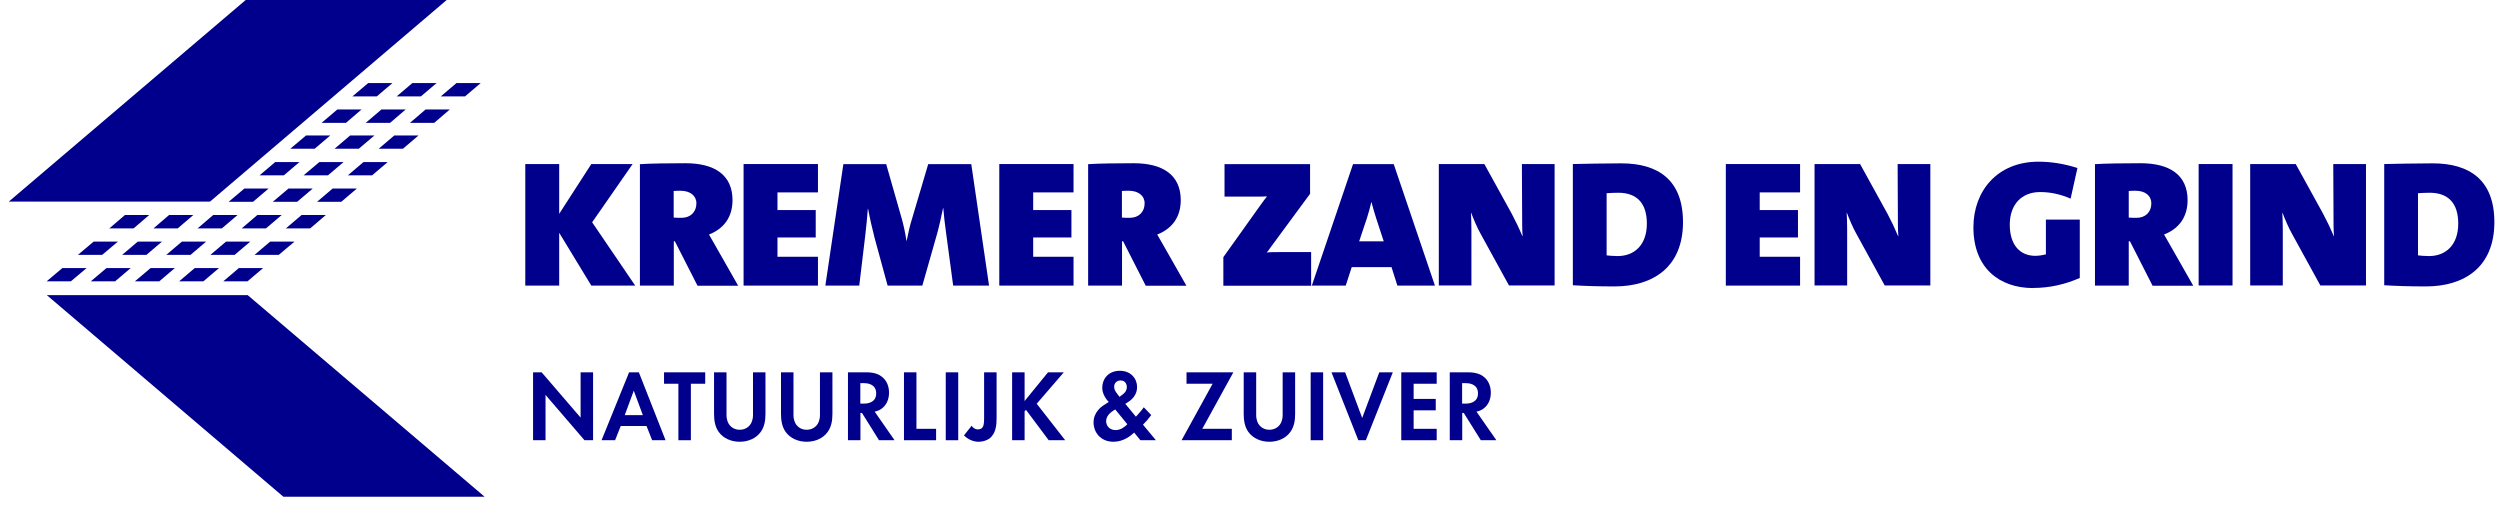
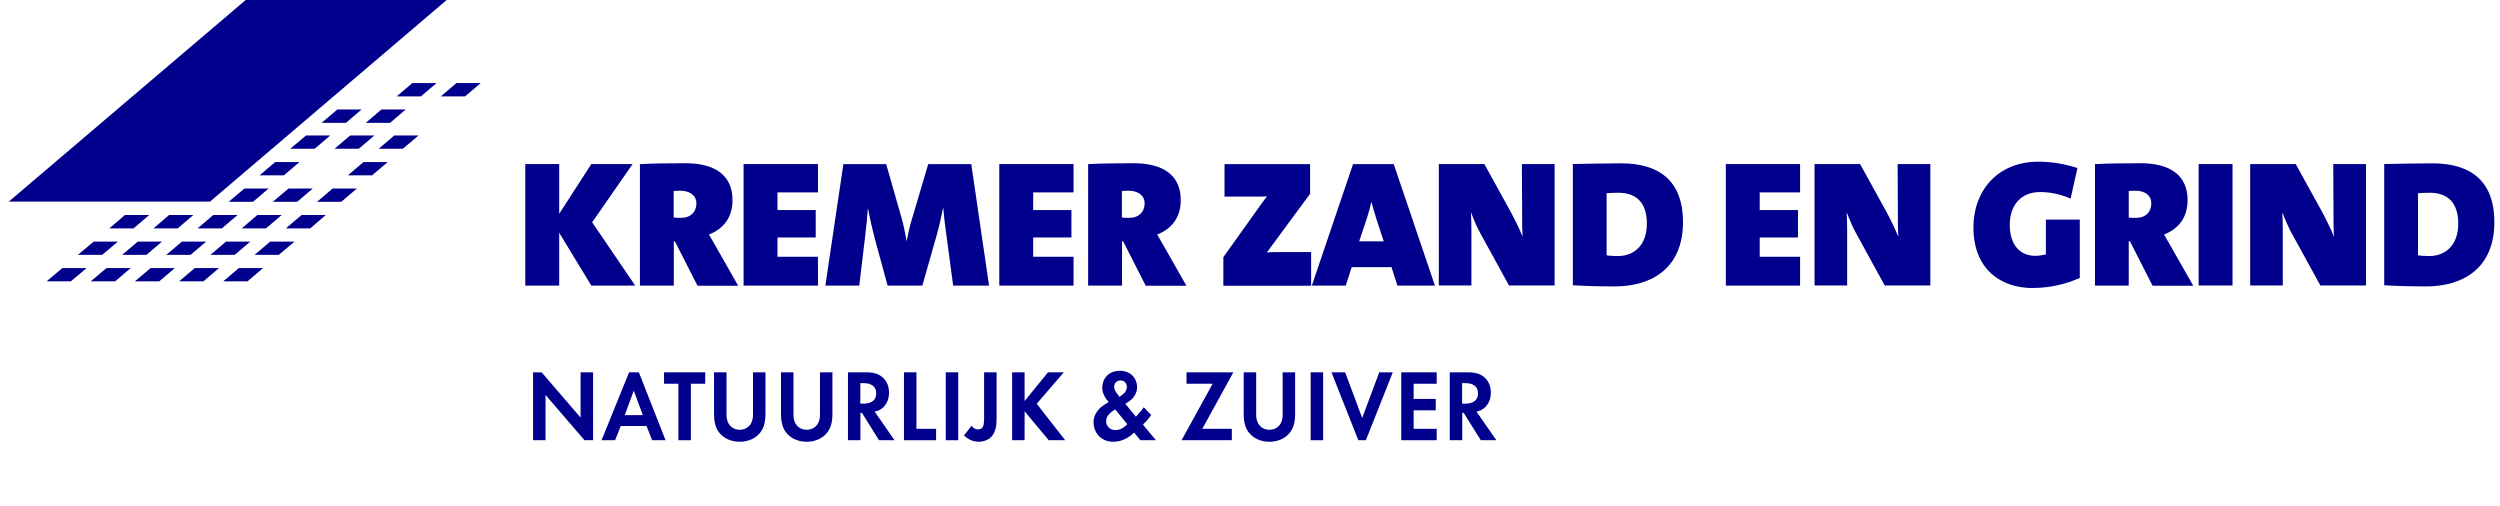
<svg xmlns="http://www.w3.org/2000/svg" width="173" height="35" viewBox="0 0 173 35" fill="none">
  <g clip-path="url(#clip0_2076_853)">
    <path d="M36.888 30.464V25.765H37.482L40.178 28.9V25.765H41.041V30.464H40.447L37.751 27.328V30.464H36.888Z" fill="#00008D" />
    <path d="M44.486 28.729L43.858 27.035L43.231 28.729H44.494H44.486ZM44.738 29.478H42.955L42.564 30.464H41.627L43.533 25.765H44.209L46.057 30.464H45.129L44.738 29.478Z" fill="#00008D" />
    <path d="M45.951 25.765V26.555H46.945V30.464H47.808V26.555H48.801V25.765H45.951Z" fill="#00008D" />
    <path d="M50.275 25.765V28.713C50.275 29.071 50.389 29.291 50.487 29.413C50.617 29.576 50.845 29.739 51.187 29.739C51.529 29.739 51.765 29.576 51.895 29.413C51.993 29.291 52.107 29.071 52.107 28.713V25.765H52.97V28.64C52.97 29.079 52.905 29.535 52.637 29.894C52.319 30.341 51.765 30.57 51.187 30.57C50.609 30.57 50.063 30.341 49.738 29.894C49.477 29.535 49.412 29.079 49.412 28.64V25.765H50.275Z" fill="#00008D" />
    <path d="M54.909 25.765V28.713C54.909 29.071 55.023 29.291 55.12 29.413C55.251 29.576 55.479 29.739 55.821 29.739C56.163 29.739 56.399 29.576 56.529 29.413C56.627 29.291 56.741 29.071 56.741 28.713V25.765H57.604V28.64C57.604 29.079 57.539 29.535 57.27 29.894C56.953 30.341 56.399 30.57 55.821 30.57C55.242 30.57 54.697 30.341 54.371 29.894C54.111 29.535 54.045 29.079 54.045 28.64V25.765H54.909Z" fill="#00008D" />
    <path d="M59.542 27.931H59.786C59.949 27.931 60.633 27.907 60.633 27.223C60.633 26.539 59.957 26.514 59.794 26.514H59.534V27.931H59.542ZM59.957 25.765C60.568 25.765 60.877 25.936 61.081 26.115C61.423 26.416 61.521 26.824 61.521 27.174C61.521 27.63 61.35 28.029 61.008 28.281C60.894 28.363 60.739 28.444 60.527 28.485L61.903 30.464H60.828L59.648 28.574H59.542V30.464H58.679V25.765H59.957Z" fill="#00008D" />
    <path d="M62.555 25.765V30.464H64.778V29.674H63.418V25.765H62.555Z" fill="#00008D" />
    <path d="M66.309 25.765H65.446V30.464H66.309V25.765Z" fill="#00008D" />
    <path d="M68.964 25.765V28.933C68.964 29.348 68.939 30.008 68.451 30.358C68.255 30.488 67.987 30.57 67.726 30.57C67.408 30.57 67.034 30.455 66.708 30.13L67.237 29.462C67.319 29.592 67.465 29.714 67.669 29.714C67.856 29.714 67.962 29.633 68.003 29.552C68.109 29.389 68.1 29.079 68.1 28.794V25.765H68.964Z" fill="#00008D" />
-     <path d="M70.902 27.752L72.522 25.765H73.613L71.74 27.939L73.711 30.464H72.571L70.999 28.363L70.902 28.46V30.464H70.039V25.765H70.902V27.752Z" fill="#00008D" />
+     <path d="M70.902 27.752L72.522 25.765H73.613L71.74 27.939L73.711 30.464H72.571L70.902 28.46V30.464H70.039V25.765H70.902V27.752Z" fill="#00008D" />
    <path d="M77.473 27.459L77.669 27.312C77.913 27.133 77.978 26.946 77.978 26.791C77.978 26.563 77.848 26.327 77.546 26.327C77.237 26.327 77.099 26.555 77.099 26.767C77.099 26.946 77.188 27.092 77.286 27.215L77.473 27.467V27.459ZM77.172 28.338C76.83 28.526 76.545 28.786 76.545 29.144C76.545 29.503 76.822 29.763 77.196 29.763C77.571 29.763 77.864 29.511 78.011 29.356L77.172 28.33V28.338ZM79.672 28.713C79.411 29.063 79.322 29.152 79.191 29.283L79.094 29.389L79.99 30.464H78.915L78.483 29.934C78.279 30.13 77.758 30.57 77.058 30.57C76.146 30.57 75.674 29.902 75.674 29.226C75.674 28.55 76.187 28.159 76.382 28.037L76.724 27.817C76.569 27.654 76.276 27.288 76.276 26.832C76.276 26.245 76.675 25.659 77.498 25.659C78.263 25.659 78.687 26.205 78.687 26.783C78.687 27.117 78.54 27.524 78.059 27.825L77.872 27.947L78.605 28.835C78.898 28.526 79.061 28.322 79.151 28.183L79.656 28.713H79.672Z" fill="#00008D" />
    <path d="M83.198 29.674H85.242V30.464H81.765L83.914 26.555H82.107V25.765H85.348L83.198 29.674Z" fill="#00008D" />
    <path d="M86.928 25.765V28.713C86.928 29.071 87.042 29.291 87.139 29.413C87.27 29.576 87.498 29.739 87.84 29.739C88.182 29.739 88.418 29.576 88.548 29.413C88.646 29.291 88.76 29.071 88.76 28.713V25.765H89.623V28.64C89.623 29.079 89.558 29.535 89.289 29.894C88.972 30.341 88.418 30.57 87.84 30.57C87.261 30.57 86.716 30.341 86.39 29.894C86.13 29.535 86.064 29.079 86.064 28.64V25.765H86.928Z" fill="#00008D" />
    <path d="M91.561 25.765H90.698V30.464H91.561V25.765Z" fill="#00008D" />
    <path d="M93.084 25.765L94.264 28.924L95.445 25.765H96.382L94.517 30.464H93.996L92.139 25.765H93.084Z" fill="#00008D" />
    <path d="M96.968 25.765V30.464H99.419V29.674H97.823V28.395H99.354V27.605H97.823V26.555H99.419V25.765H96.968Z" fill="#00008D" />
    <path d="M101.186 27.931H101.43C101.593 27.931 102.277 27.907 102.277 27.223C102.277 26.539 101.601 26.514 101.439 26.514H101.178V27.931H101.186ZM101.601 25.765C102.212 25.765 102.522 25.936 102.725 26.115C103.067 26.416 103.165 26.824 103.165 27.174C103.165 27.63 102.994 28.029 102.652 28.281C102.538 28.363 102.383 28.444 102.172 28.485L103.548 30.464H102.473L101.292 28.574H101.186V30.464H100.323V25.765H101.601Z" fill="#00008D" />
    <path d="M40.919 19.764L38.696 16.107V19.764H36.35V11.352H38.696V14.796L40.919 11.352H43.777L40.976 15.382L43.956 19.764H40.919Z" fill="#00008D" />
    <path d="M48.264 19.764L46.7 16.694H46.627V19.764H44.282V11.36C44.982 11.311 46.399 11.295 47.433 11.295C49.444 11.295 50.69 12.101 50.69 13.851C50.69 15.049 50.063 15.838 49.062 16.229C49.184 16.457 49.396 16.791 49.607 17.182L51.081 19.772H48.264V19.764ZM47.091 13.2C46.953 13.2 46.773 13.2 46.619 13.216V15.057C46.782 15.073 46.985 15.073 47.164 15.073C47.775 15.073 48.191 14.674 48.191 14.071C48.191 13.542 47.759 13.2 47.091 13.2Z" fill="#00008D" />
    <path d="M51.456 19.764V11.352H56.602V13.314H53.801V14.536H56.448V16.433H53.801V17.768H56.602V19.764H51.456Z" fill="#00008D" />
    <path d="M65.959 19.764L65.47 16.123C65.389 15.545 65.315 14.91 65.275 14.405H65.258C65.136 15 64.998 15.635 64.843 16.189L63.825 19.764H61.423L60.527 16.482C60.373 15.887 60.193 15.106 60.071 14.446H60.055C60.006 15.073 59.949 15.659 59.876 16.286L59.461 19.764H57.115L58.361 11.36H61.325L62.392 15.097C62.514 15.521 62.636 16.067 62.726 16.661H62.742C62.864 16.067 62.97 15.578 63.125 15.097L64.232 11.36H67.213L68.442 19.764H65.951H65.959Z" fill="#00008D" />
    <path d="M69.151 19.764V11.352H74.289V13.314H71.496V14.536H74.143V16.433H71.496V17.768H74.289V19.764H69.151Z" fill="#00008D" />
    <path d="M79.281 19.764L77.718 16.694H77.644V19.764H75.299V11.36C75.999 11.311 77.416 11.295 78.451 11.295C80.462 11.295 81.708 12.101 81.708 13.851C81.708 15.049 81.081 15.838 80.079 16.229C80.201 16.457 80.413 16.791 80.625 17.182L82.099 19.772H79.281V19.764ZM78.109 13.2C77.97 13.2 77.791 13.2 77.636 13.216V15.057C77.799 15.073 78.003 15.073 78.182 15.073C78.793 15.073 79.208 14.674 79.208 14.071C79.208 13.542 78.776 13.2 78.109 13.2Z" fill="#00008D" />
    <path d="M84.656 19.764V17.793L87.278 14.12C87.424 13.909 87.555 13.746 87.677 13.591C87.449 13.607 87.05 13.607 86.504 13.607H84.737V11.36H90.657V13.412L87.937 17.101C87.848 17.231 87.742 17.378 87.66 17.475C87.782 17.443 88.32 17.443 89.028 17.443H90.73V19.772H84.656V19.764Z" fill="#00008D" />
    <path d="M96.699 19.764L96.292 18.485H93.54L93.124 19.764H90.779L93.629 11.36H96.447L99.297 19.764H96.707H96.699ZM95.242 15.138C95.136 14.796 94.998 14.364 94.908 13.99H94.892C94.81 14.348 94.712 14.731 94.598 15.073L94.053 16.702H95.755L95.242 15.138Z" fill="#00008D" />
    <path d="M104.427 19.764L102.465 16.189C102.221 15.765 101.976 15.171 101.805 14.731H101.789C101.805 15.073 101.822 15.374 101.822 15.879V19.755H99.566V11.352H102.717L104.615 14.796C104.875 15.285 105.12 15.798 105.348 16.343H105.364C105.331 15.896 105.331 15.325 105.331 14.698L105.315 11.352H107.579V19.755H104.411L104.427 19.764Z" fill="#00008D" />
    <path d="M111.732 19.82C110.575 19.82 109.631 19.788 108.841 19.739V11.352C109.574 11.335 111.153 11.303 112.188 11.303C114.728 11.303 116.463 12.435 116.463 15.374C116.463 18.493 114.378 19.82 111.732 19.82ZM111.984 13.338C111.707 13.338 111.406 13.355 111.178 13.371V17.671C111.316 17.687 111.609 17.72 111.935 17.72C113.108 17.72 113.963 16.946 113.963 15.472C113.963 14.088 113.295 13.338 111.984 13.338Z" fill="#00008D" />
    <path d="M119.427 19.764V11.352H124.565V13.314H121.772V14.536H124.419V16.433H121.772V17.768H124.565V19.764H119.427Z" fill="#00008D" />
    <path d="M130.428 19.764L128.466 16.189C128.222 15.765 127.977 15.171 127.806 14.731H127.79C127.806 15.073 127.823 15.374 127.823 15.879V19.755H125.567V11.352H128.718L130.616 14.796C130.876 15.285 131.121 15.798 131.349 16.343H131.365C131.332 15.896 131.332 15.325 131.332 14.698L131.316 11.352H133.58V19.755H130.412L130.428 19.764Z" fill="#00008D" />
    <path d="M140.697 19.934C138.352 19.934 136.56 18.542 136.56 15.733C136.56 13.208 138.221 11.189 141.063 11.189C141.943 11.189 142.863 11.335 143.759 11.628L143.286 13.746C142.619 13.453 141.918 13.29 141.177 13.29C139.899 13.29 139.076 14.145 139.076 15.553C139.076 16.962 139.793 17.703 140.843 17.703C141.104 17.703 141.356 17.654 141.576 17.605V15.195H143.921V19.234C142.92 19.674 141.845 19.926 140.705 19.926" fill="#00008D" />
    <path d="M148.954 19.764L147.391 16.694H147.309V19.764H144.972V11.36C145.672 11.311 147.089 11.295 148.124 11.295C150.135 11.295 151.381 12.101 151.381 13.851C151.381 15.049 150.754 15.838 149.752 16.229C149.874 16.457 150.086 16.791 150.298 17.182L151.772 19.772H148.954V19.764ZM147.782 13.2C147.643 13.2 147.464 13.2 147.309 13.216V15.057C147.48 15.073 147.676 15.073 147.855 15.073C148.466 15.073 148.873 14.674 148.873 14.071C148.873 13.542 148.449 13.2 147.782 13.2Z" fill="#00008D" />
    <path d="M154.491 11.352H152.146V19.755H154.491V11.352Z" fill="#00008D" />
    <path d="M160.574 19.764L158.612 16.189C158.368 15.765 158.123 15.171 157.952 14.731H157.936C157.952 15.073 157.969 15.374 157.969 15.879V19.755H155.713V11.352H158.864L160.762 14.796C161.022 15.285 161.267 15.798 161.495 16.343H161.511C161.478 15.896 161.478 15.325 161.478 14.698L161.462 11.352H163.726V19.755H160.558L160.574 19.764Z" fill="#00008D" />
    <path d="M167.879 19.82C166.722 19.82 165.778 19.788 164.988 19.739V11.352C165.721 11.335 167.3 11.303 168.335 11.303C170.875 11.303 172.61 12.435 172.61 15.374C172.61 18.493 170.525 19.82 167.879 19.82ZM168.131 13.338C167.854 13.338 167.553 13.355 167.325 13.371V17.671C167.463 17.687 167.748 17.72 168.082 17.72C169.255 17.72 170.11 16.946 170.11 15.472C170.11 14.088 169.442 13.338 168.131 13.338Z" fill="#00008D" />
-     <path d="M3.24 20.423L19.608 34.372H33.533L17.141 20.423H3.24Z" fill="#00008D" />
    <path d="M17.002 0L0.61 13.949H14.535L30.911 0H17.002Z" fill="#00008D" />
    <path d="M4.315 18.55L3.224 19.47H4.901L5.993 18.55H4.315Z" fill="#00008D" />
    <path d="M7.369 18.55L6.278 19.47H7.963L9.046 18.55H7.369Z" fill="#00008D" />
    <path d="M10.422 18.55L9.331 19.47H11.017L12.1 18.55H10.422Z" fill="#00008D" />
    <path d="M13.476 18.55L12.393 19.47H14.071L15.154 18.55H13.476Z" fill="#00008D" />
    <path d="M16.53 18.55L15.447 19.47H17.124L18.207 18.55H16.53Z" fill="#00008D" />
    <path d="M6.481 16.718L5.39 17.638H7.068L8.159 16.718H6.481Z" fill="#00008D" />
    <path d="M9.535 16.718L8.452 17.638H10.129L11.212 16.718H9.535Z" fill="#00008D" />
    <path d="M12.588 16.718L11.505 17.638H13.183L14.266 16.718H12.588Z" fill="#00008D" />
    <path d="M15.642 16.718L14.559 17.638H16.237L17.32 16.718H15.642Z" fill="#00008D" />
    <path d="M18.696 16.718L17.613 17.638H19.29L20.381 16.718H18.696Z" fill="#00008D" />
    <path d="M8.647 14.878L7.564 15.806H9.242L10.325 14.878H8.647Z" fill="#00008D" />
    <path d="M11.701 14.878L10.618 15.806H12.295L13.379 14.878H11.701Z" fill="#00008D" />
    <path d="M14.755 14.878L13.672 15.806H15.349L16.44 14.878H14.755Z" fill="#00008D" />
    <path d="M17.808 14.878L16.725 15.806H18.403L19.494 14.878H17.808Z" fill="#00008D" />
    <path d="M20.87 14.878L19.779 15.806H21.465L22.548 14.878H20.87Z" fill="#00008D" />
    <path d="M16.913 13.045L15.821 13.966H17.507L18.59 13.045H16.913Z" fill="#00008D" />
    <path d="M19.966 13.045L18.875 13.966H20.561L21.644 13.045H19.966Z" fill="#00008D" />
    <path d="M23.02 13.045L21.937 13.966H23.614L24.698 13.045H23.02Z" fill="#00008D" />
    <path d="M19.046 11.213L17.963 12.133H19.641L20.724 11.213H19.046Z" fill="#00008D" />
-     <path d="M22.1 11.213L21.009 12.133H22.694L23.777 11.213H22.1Z" fill="#00008D" />
    <path d="M25.154 11.213L24.071 12.133H25.748L26.831 11.213H25.154Z" fill="#00008D" />
    <path d="M21.18 9.373L20.088 10.293H21.774L22.857 9.373H21.18Z" fill="#00008D" />
    <path d="M24.233 9.373L23.15 10.293H24.828L25.911 9.373H24.233Z" fill="#00008D" />
    <path d="M27.287 9.373L26.204 10.293H27.881L28.964 9.373H27.287Z" fill="#00008D" />
    <path d="M23.346 7.573L22.255 8.501H23.94L25.023 7.573H23.346Z" fill="#00008D" />
    <path d="M26.399 7.573L25.308 8.501H26.994L28.077 7.573H26.399Z" fill="#00008D" />
-     <path d="M29.453 7.573L28.37 8.501H30.048L31.131 7.573H29.453Z" fill="#00008D" />
-     <path d="M25.479 5.749L24.388 6.669H26.074L27.157 5.749H25.479Z" fill="#00008D" />
    <path d="M28.533 5.749L27.45 6.669H29.127L30.21 5.749H28.533Z" fill="#00008D" />
    <path d="M31.587 5.749L30.503 6.669H32.181L33.264 5.749H31.587Z" fill="#00008D" />
  </g>
  <defs>
    <clipPath id="clip0_2076_853">
      <rect width="172" height="34.372" fill="white" transform="translate(0.61)" />
    </clipPath>
  </defs>
</svg>